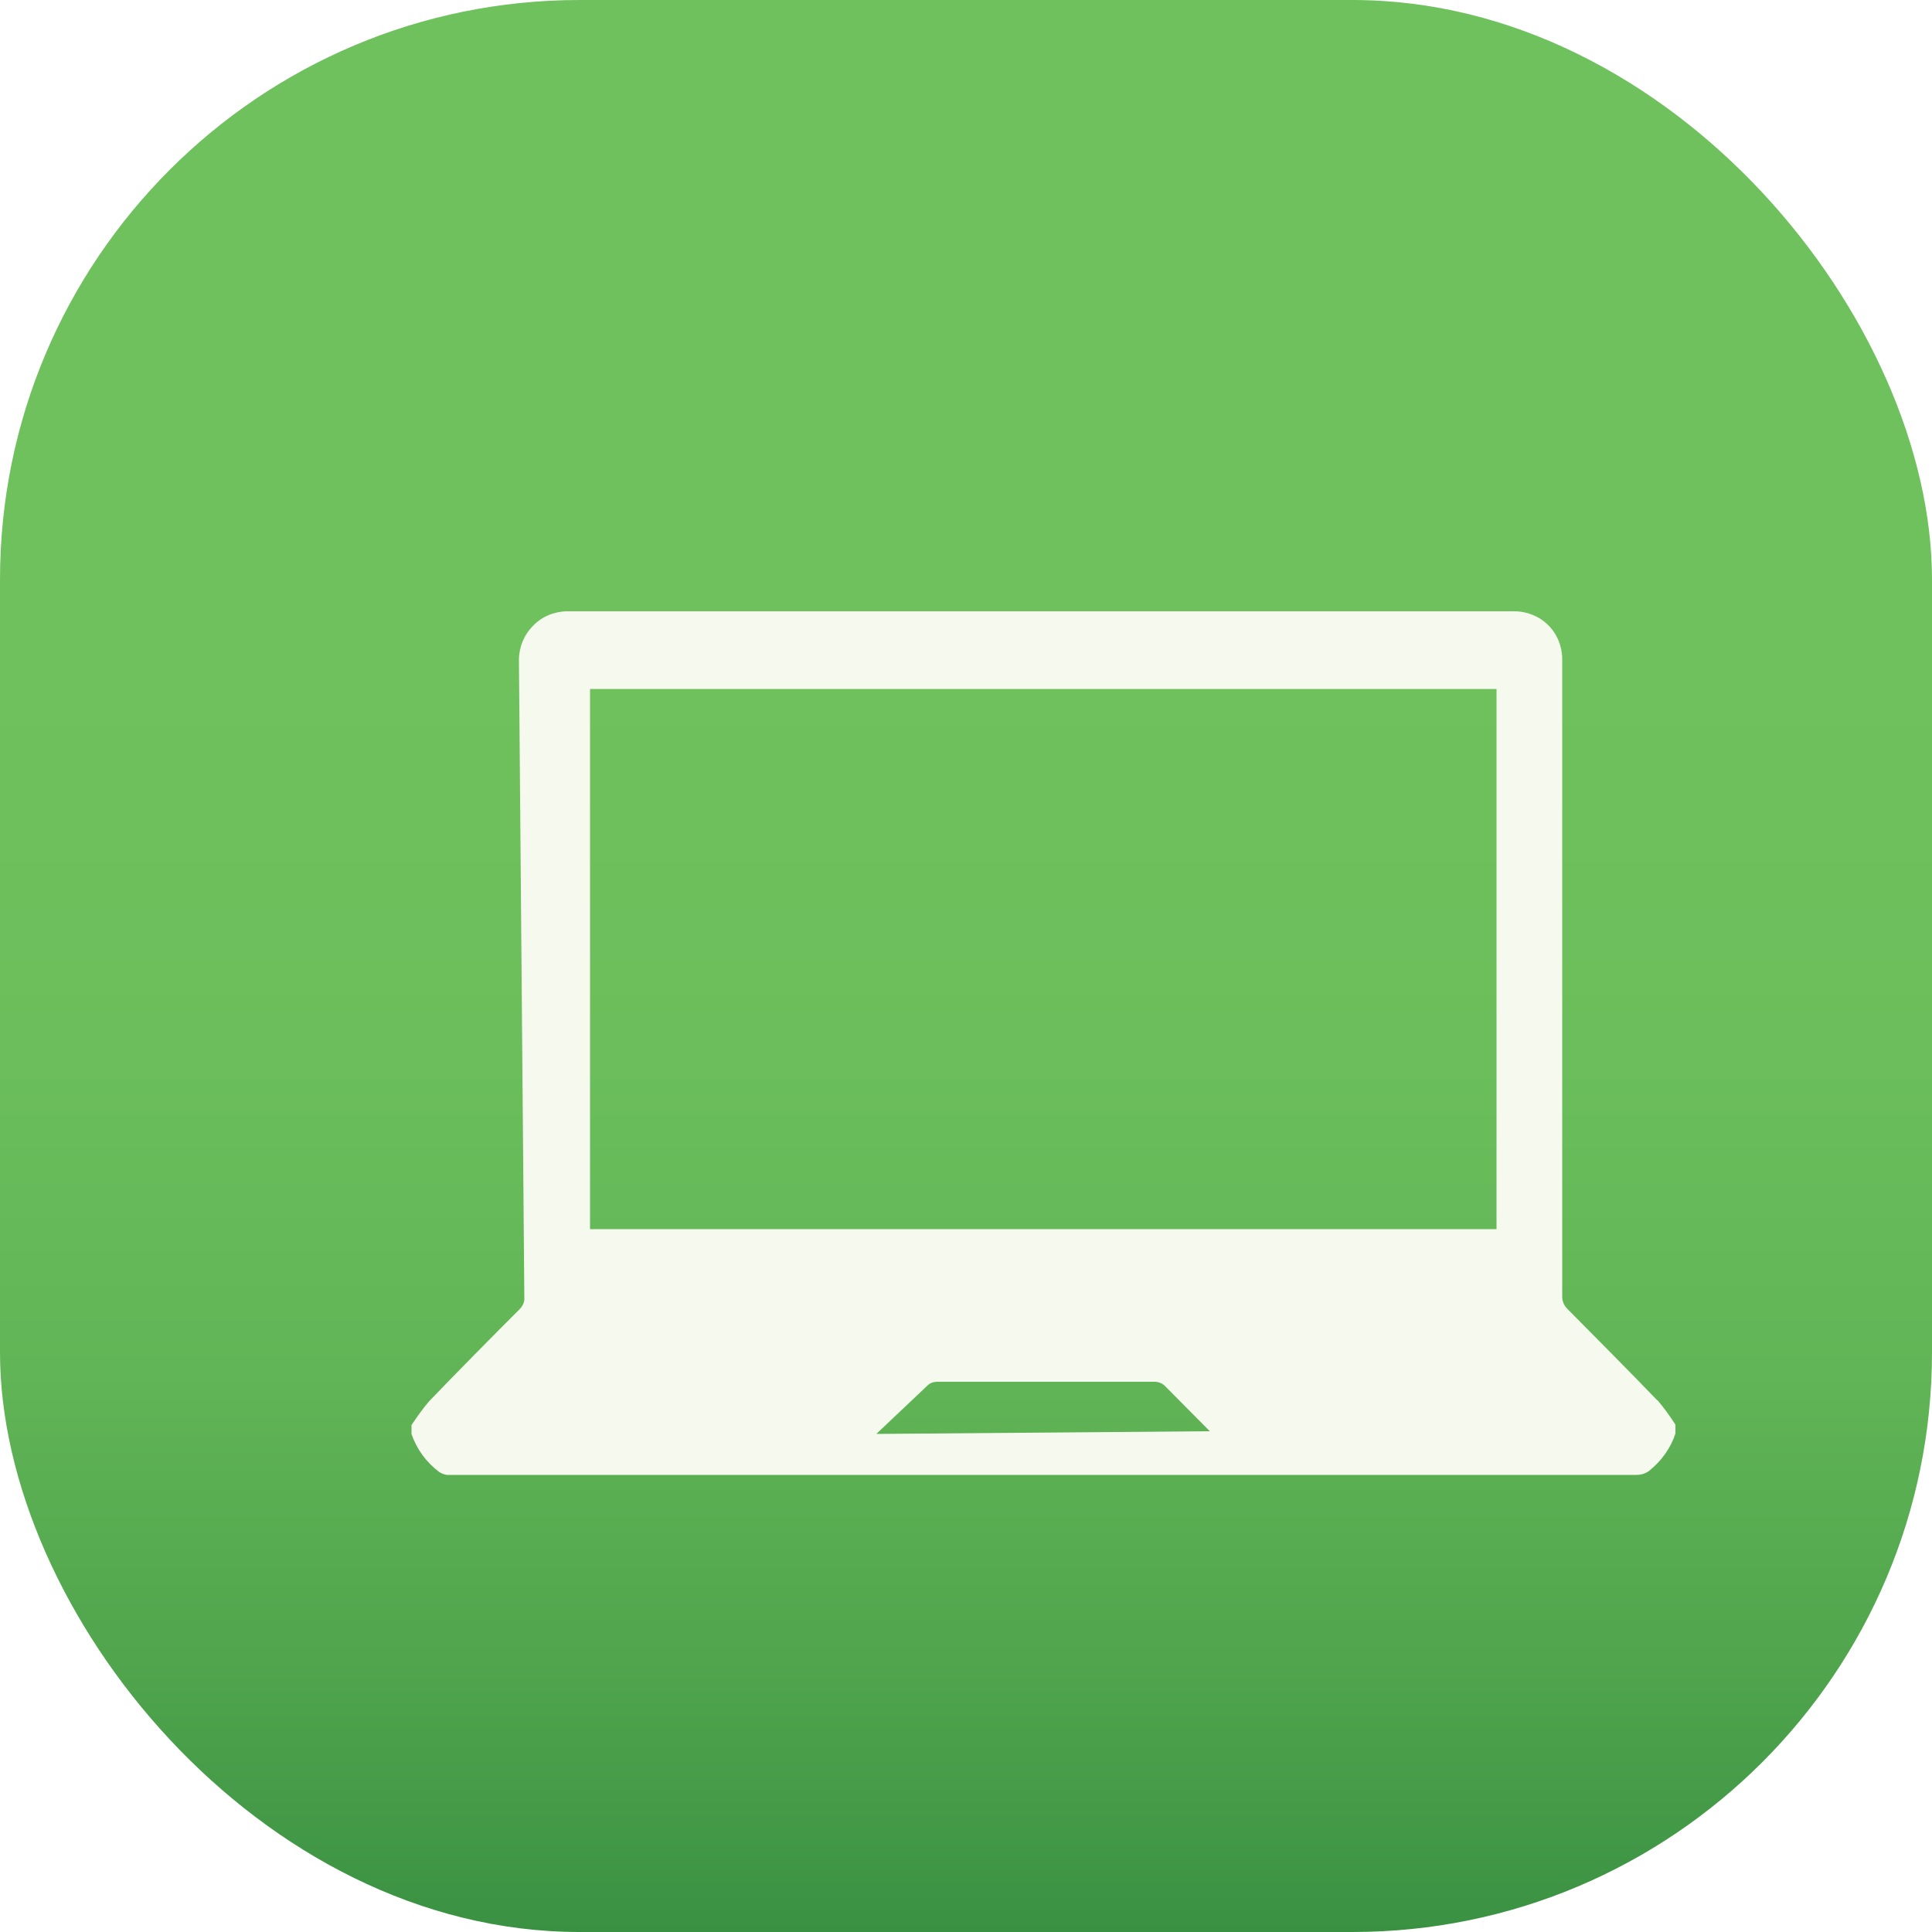
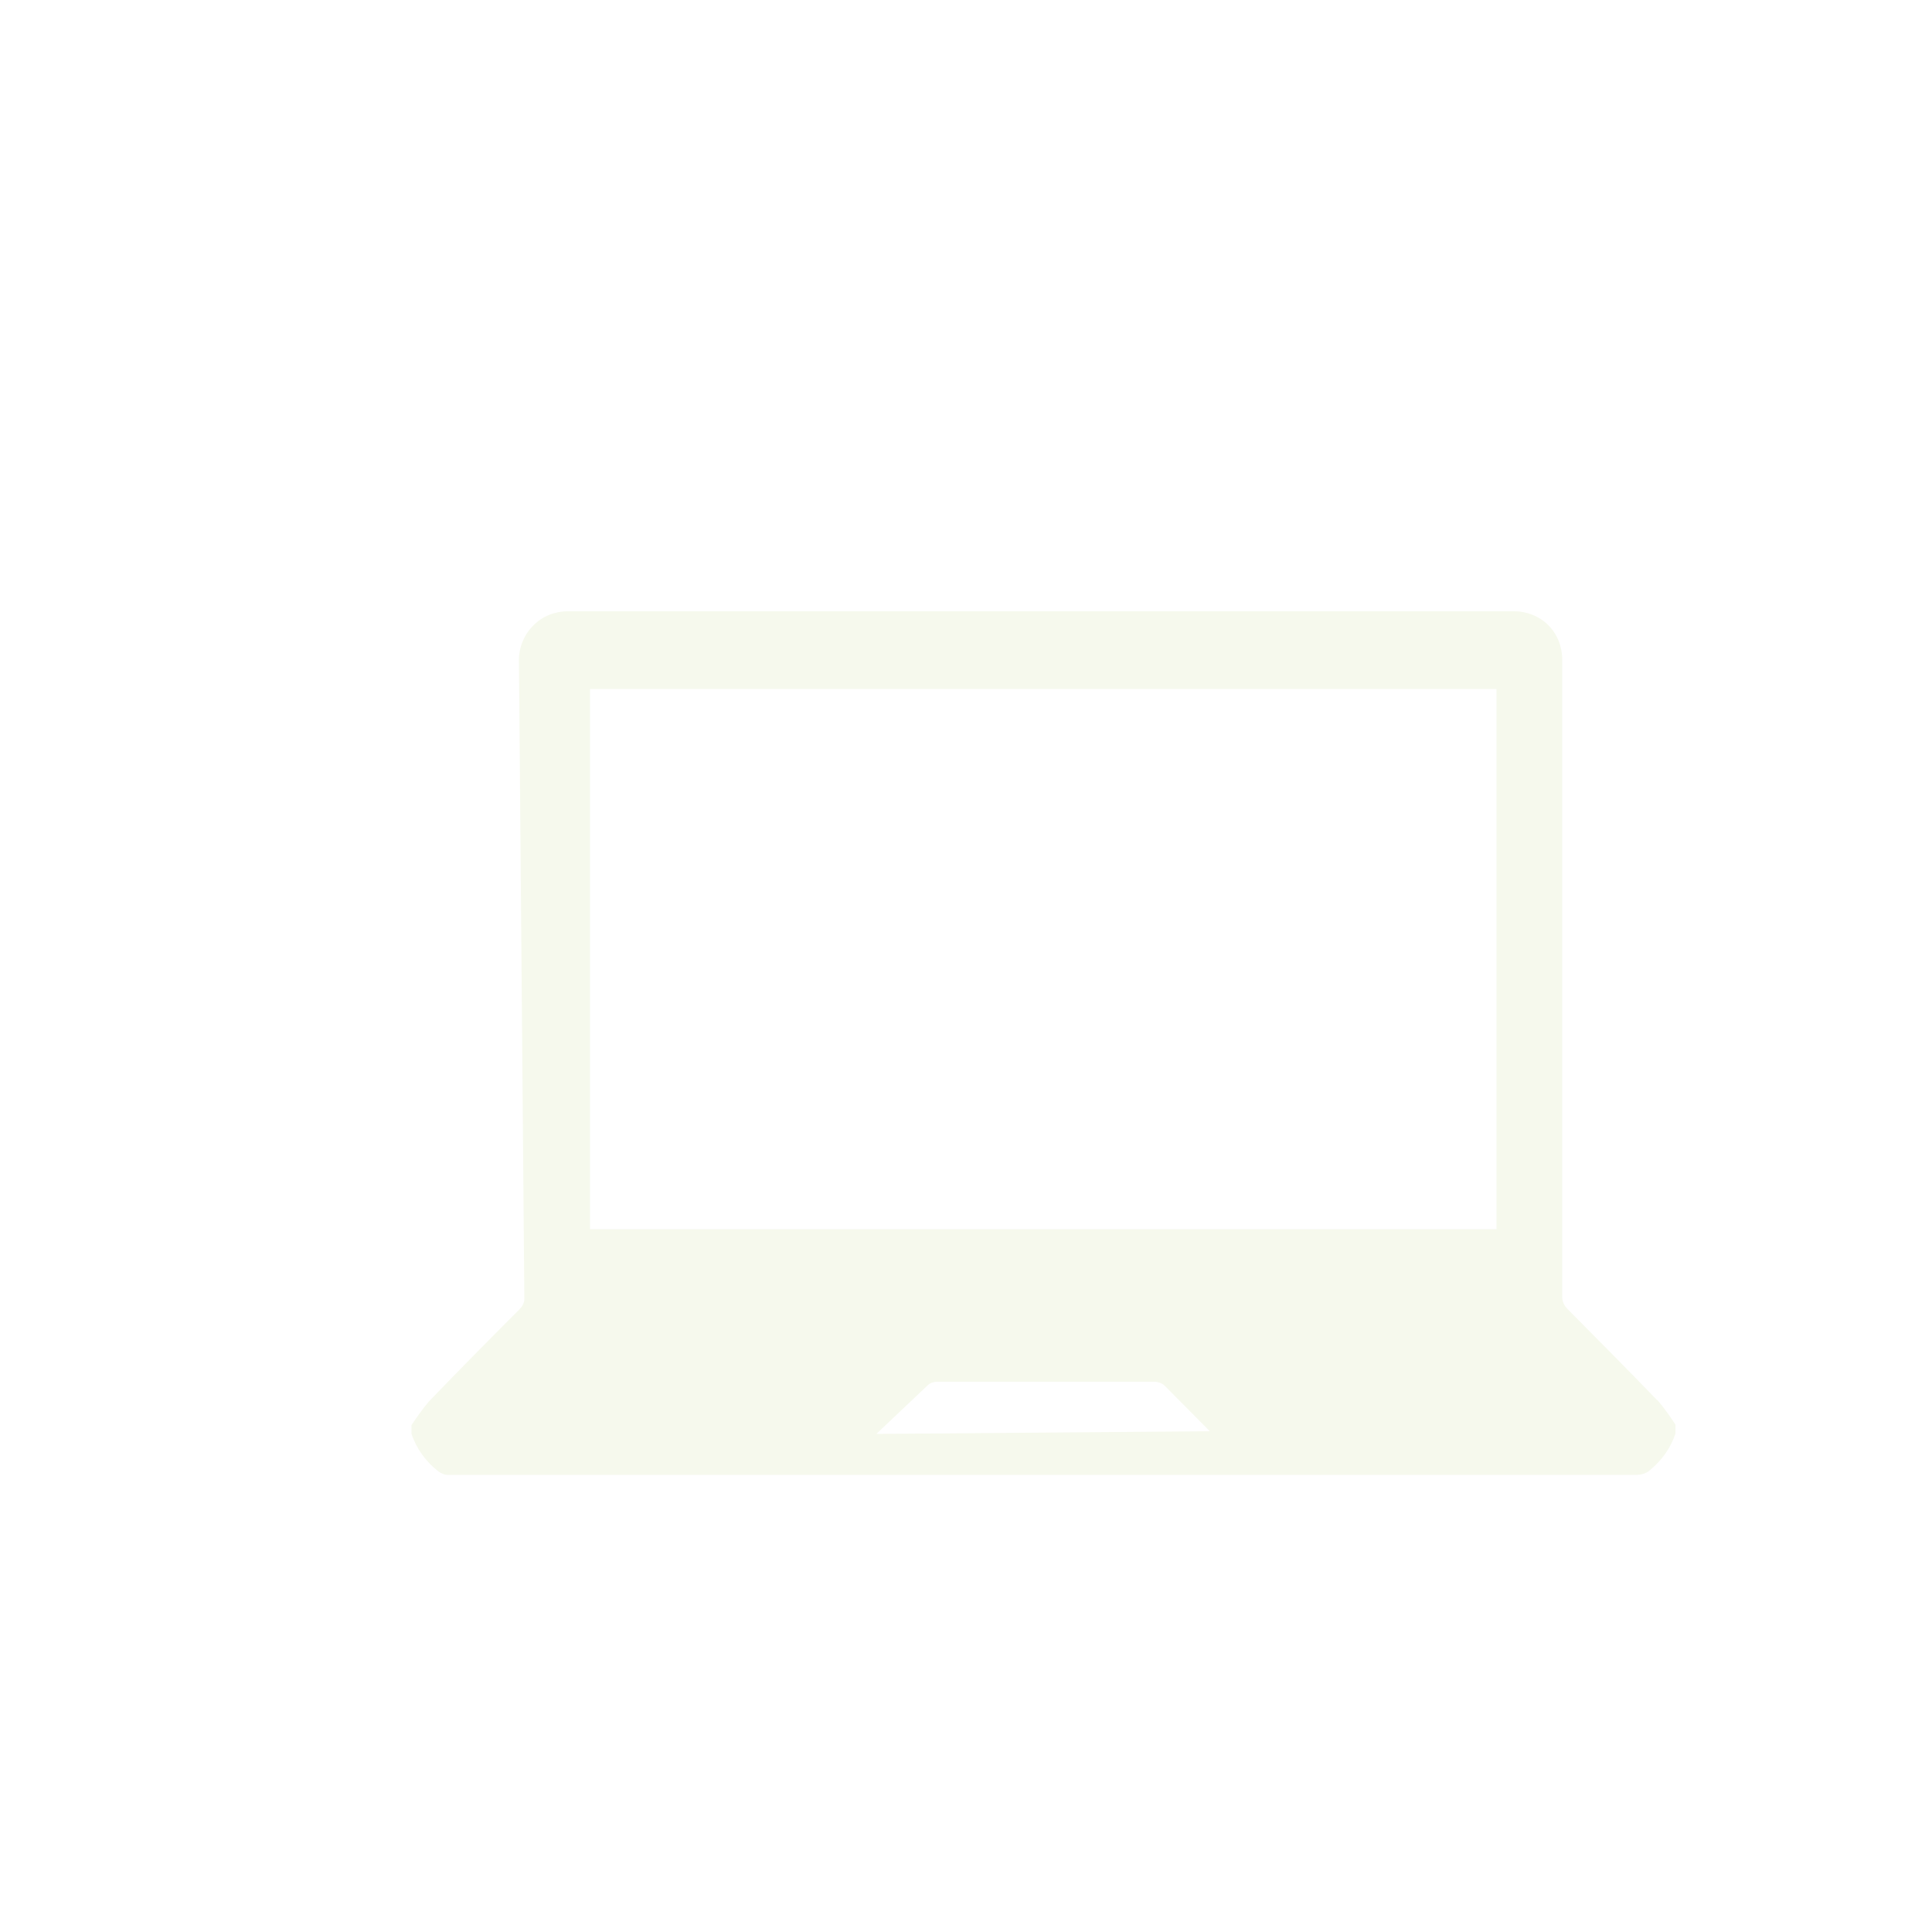
<svg xmlns="http://www.w3.org/2000/svg" id="Layer_3" viewBox="0 0 50 50">
  <defs>
    <linearGradient id="linear-gradient" x1="25" y1="0" x2="25" y2="50" gradientUnits="userSpaceOnUse">
      <stop offset=".34" stop-color="#6fc15d" />
      <stop offset=".55" stop-color="#6bbe5b" />
      <stop offset=".71" stop-color="#61b556" />
      <stop offset=".86" stop-color="#50a54d" />
      <stop offset="1" stop-color="#3a9142" />
    </linearGradient>
    <filter id="drop-shadow-2" x="1.36" y="6.61" width="51" height="41" filterUnits="userSpaceOnUse">
      <feOffset dx="2" dy="2" />
      <feGaussianBlur result="blur" stdDeviation="3" />
      <feFlood flood-color="#000" flood-opacity=".2" />
      <feComposite in2="blur" operator="in" />
      <feComposite in="SourceGraphic" />
    </filter>
  </defs>
-   <rect width="50" height="50" rx="15" ry="15" style="fill:url(#linear-gradient);" />
  <path d="M40.89,34.24c-.77-.8-1.55-1.58-2.33-2.37h0c-.08-.08-.13-.19-.13-.31V15.06c0-.33-.13-.65-.36-.88-.23-.23-.55-.36-.88-.36H12.69c-.33,0-.66.13-.89.37-.24.24-.37.56-.37.89l.14,16.54c0,.1-.06.2-.13.27-.79.79-1.57,1.58-2.34,2.38h0c-.16.19-.31.4-.45.61v.23c.13.39.38.73.71.98.06.04.13.07.2.08.03,0,.07,0,.1,0h30.69c.13,0,.26-.04.36-.13.3-.25.53-.57.65-.94v-.23c-.14-.22-.3-.44-.47-.64h0ZM20.69,35.1l1.31-1.24c.07-.07.16-.1.26-.1h5.62c.1,0,.2.04.27.11l1.16,1.17-8.62.07ZM36.73,29.81H13.27v-13.98h23.46v13.98Z" style="fill:#f6f9ed; filter:url(#drop-shadow-2);" />
</svg>